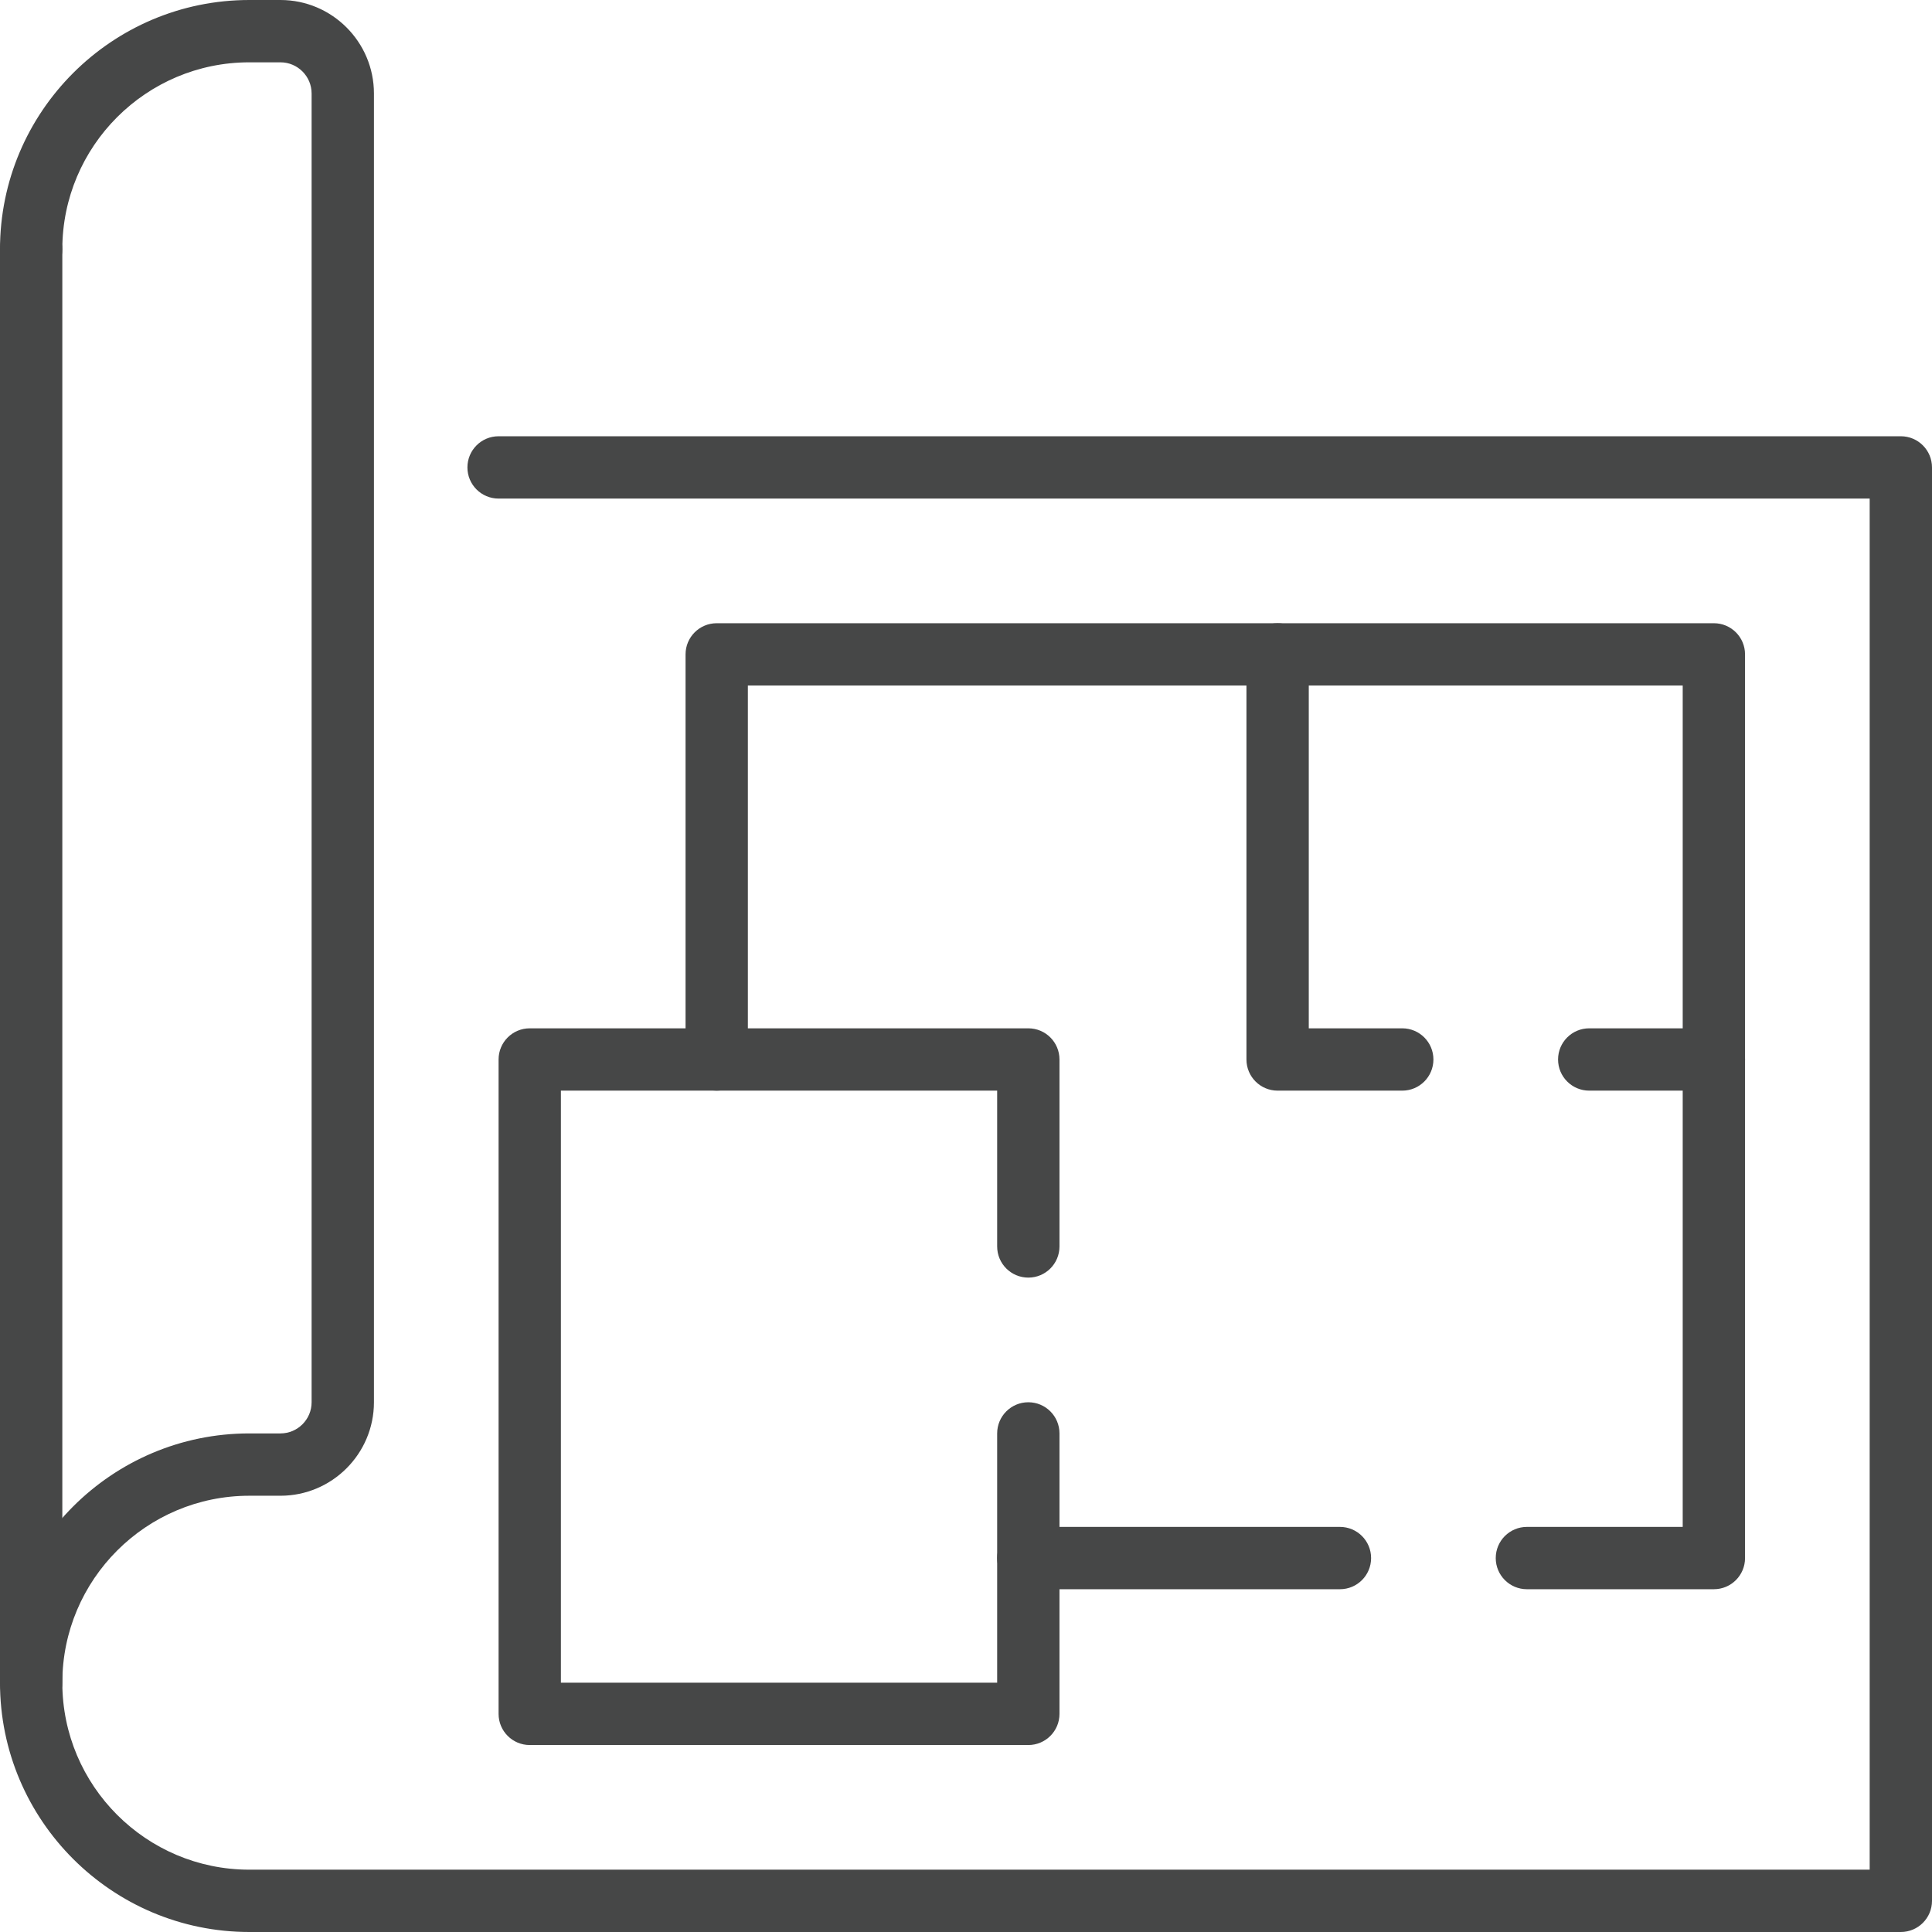
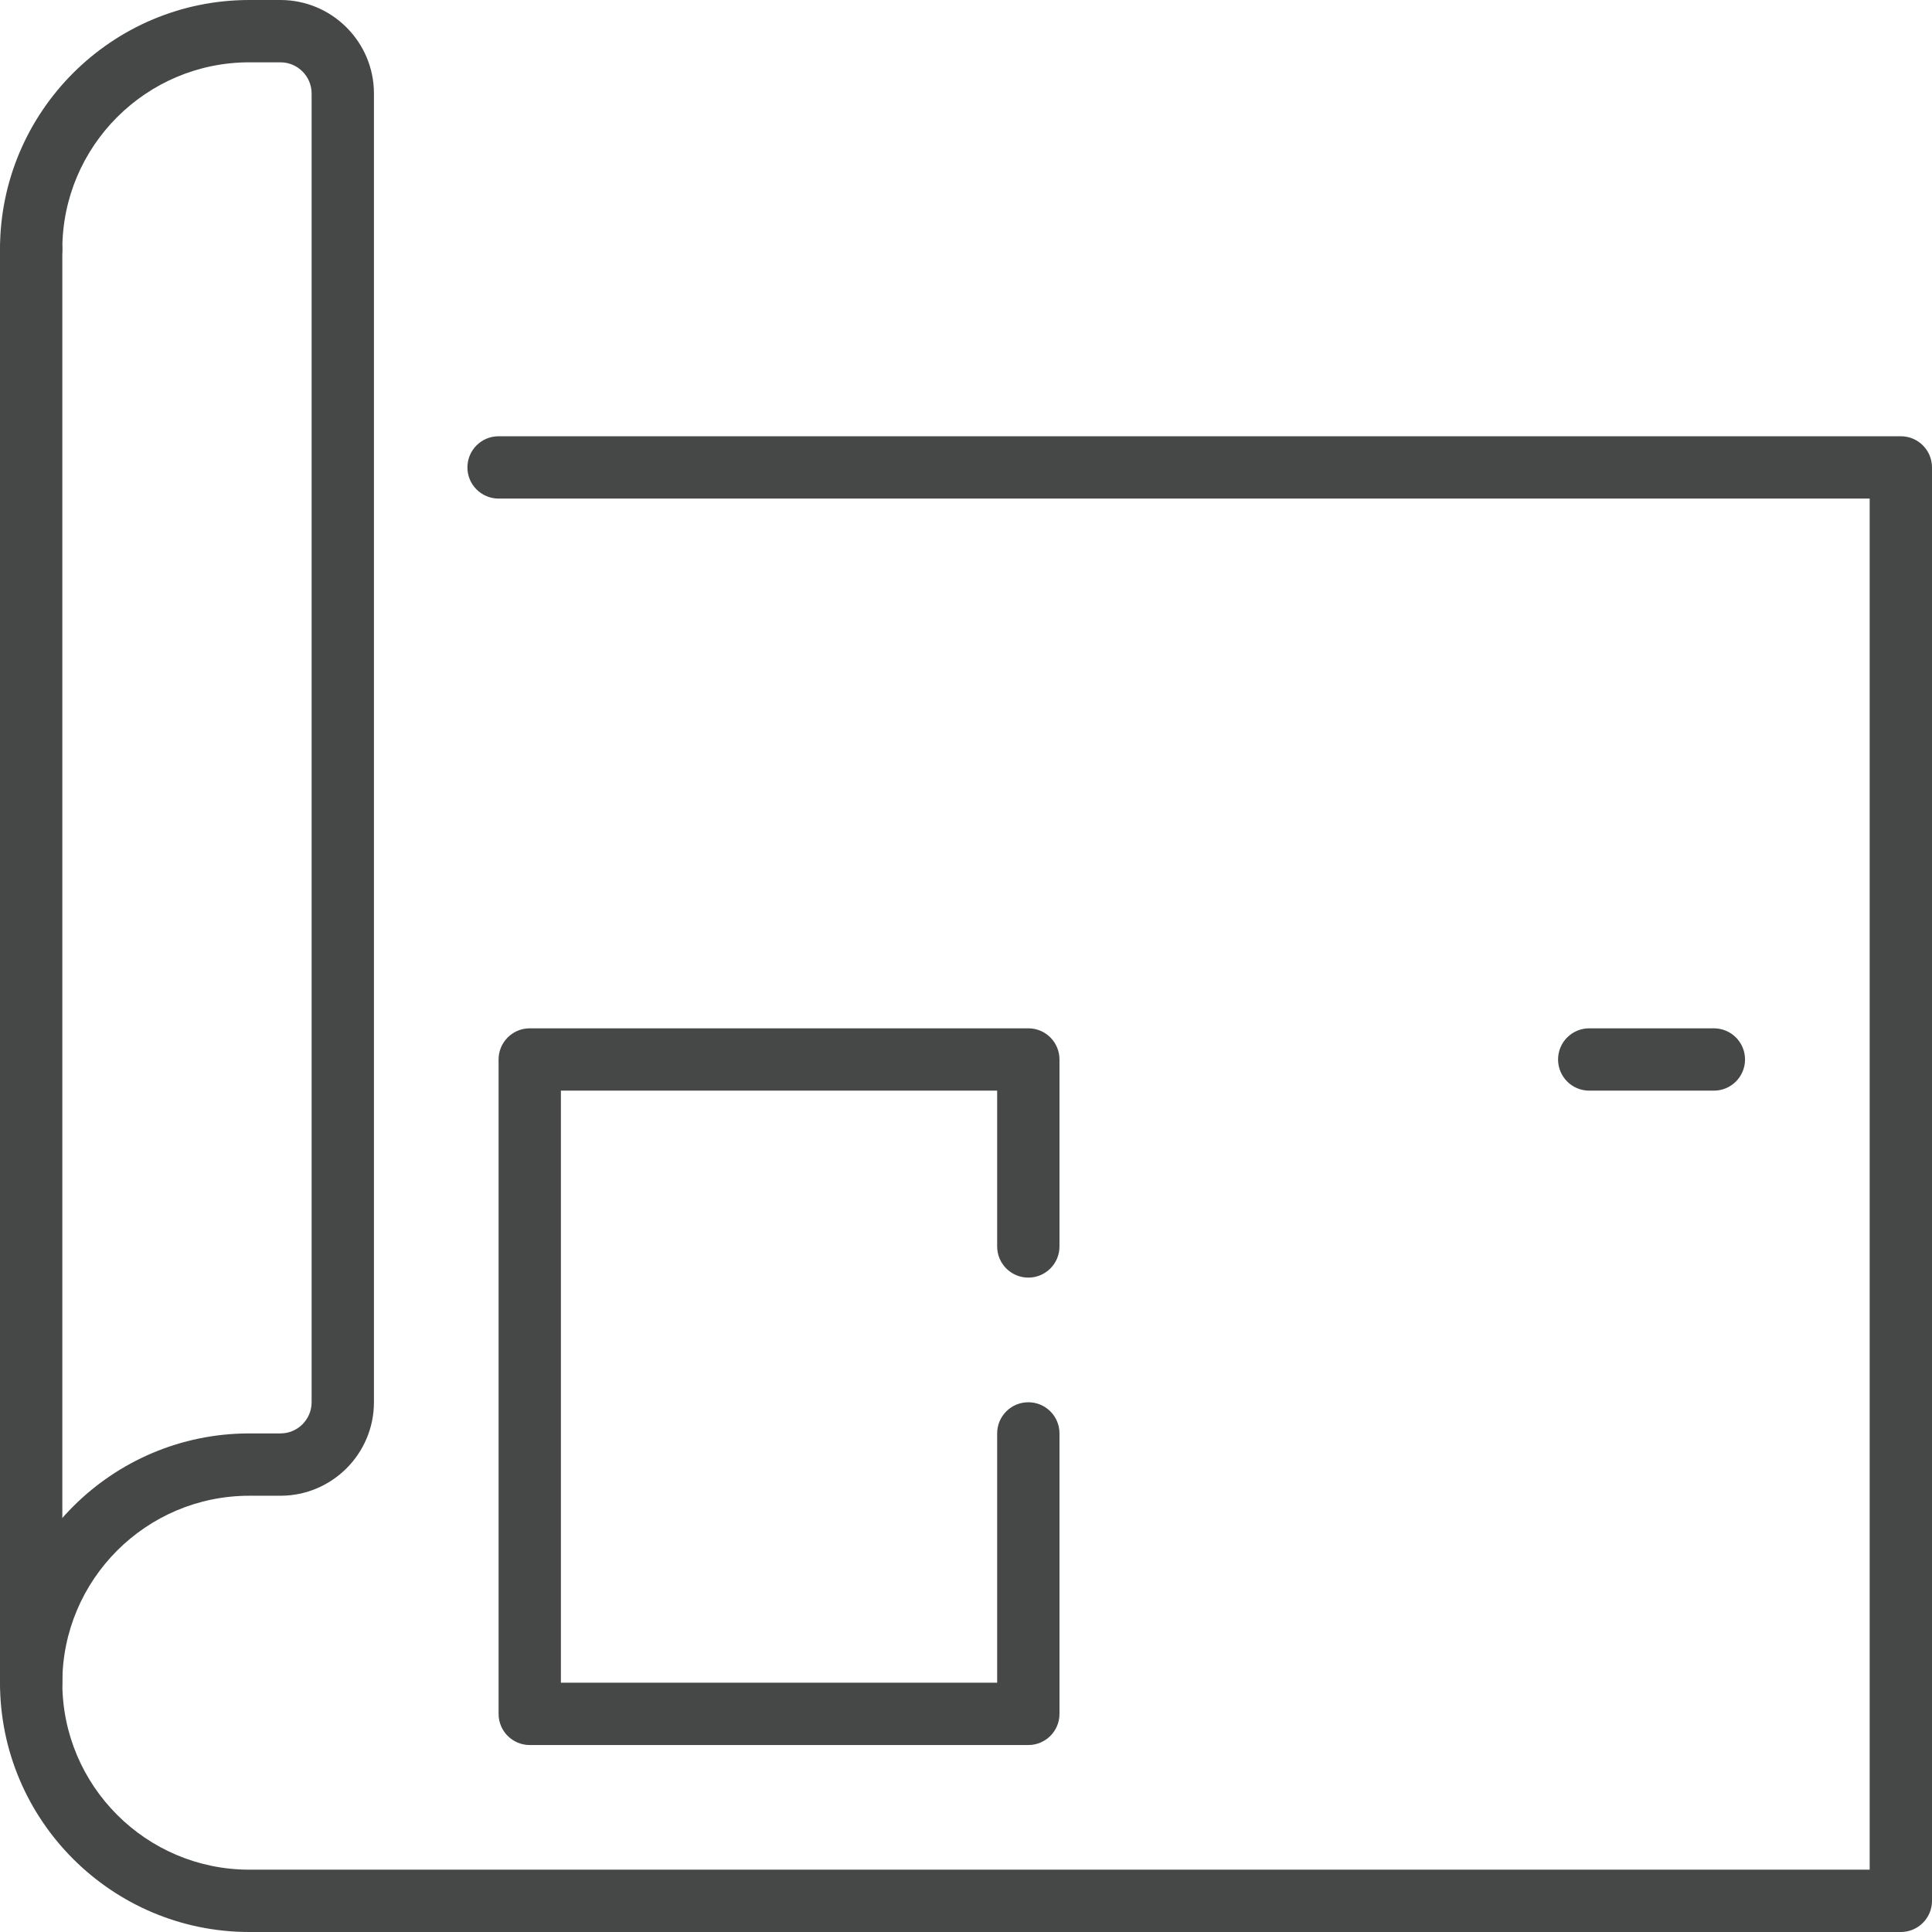
<svg xmlns="http://www.w3.org/2000/svg" id="_レイヤー_2" viewBox="0 0 496 496">
  <defs>
    <style>.cls-1{fill:#464747;stroke-width:0px;}</style>
  </defs>
  <g id="Icons">
    <path class="cls-1" d="m488,496H64c-35.29,0-64-28.71-64-64s28.71-64,64-64h8c4.41,0,8-3.59,8-8V24c0-4.41-3.59-8-8-8h-8c-26.47,0-48,21.53-48,48,0,4.42-3.58,8-8,8s-8-3.58-8-8C0,28.71,28.71,0,64,0h8c13.23,0,24,10.77,24,24v336c0,13.23-10.77,24-24,24h-8c-26.47,0-48,21.53-48,48s21.53,48,48,48h416V128H128c-4.42,0-8-3.58-8-8s3.58-8,8-8h360c4.42,0,8,3.58,8,8v368c0,4.42-3.58,8-8,8Z" />
    <path class="cls-1" d="m8,440c-4.42,0-8-3.58-8-8V64c0-4.42,3.58-8,8-8s8,3.58,8,8v368c0,4.42-3.58,8-8,8Z" />
-     <path class="cls-1" d="m440,408h-48c-4.42,0-8-3.58-8-8s3.58-8,8-8h40v-216h-240v96c0,4.42-3.58,8-8,8s-8-3.58-8-8v-104c0-4.42,3.58-8,8-8h256c4.42,0,8,3.58,8,8v232c0,4.42-3.58,8-8,8Z" />
-     <path class="cls-1" d="m344,408h-80c-4.42,0-8-3.58-8-8s3.58-8,8-8h80c4.42,0,8,3.58,8,8s-3.58,8-8,8Z" />
    <path class="cls-1" d="m264,448h-128c-4.42,0-8-3.58-8-8v-168c0-4.42,3.58-8,8-8h128c4.42,0,8,3.58,8,8v48c0,4.42-3.58,8-8,8s-8-3.58-8-8v-40h-112v152h112v-64c0-4.42,3.58-8,8-8s8,3.58,8,8v72c0,4.42-3.58,8-8,8Z" />
-     <path class="cls-1" d="m360,280h-32c-4.42,0-8-3.58-8-8v-104c0-4.42,3.58-8,8-8s8,3.58,8,8v96h24c4.42,0,8,3.58,8,8s-3.58,8-8,8Z" />
    <path class="cls-1" d="m440,280h-32c-4.42,0-8-3.58-8-8s3.58-8,8-8h32c4.42,0,8,3.58,8,8s-3.58,8-8,8Z" />
  </g>
</svg>